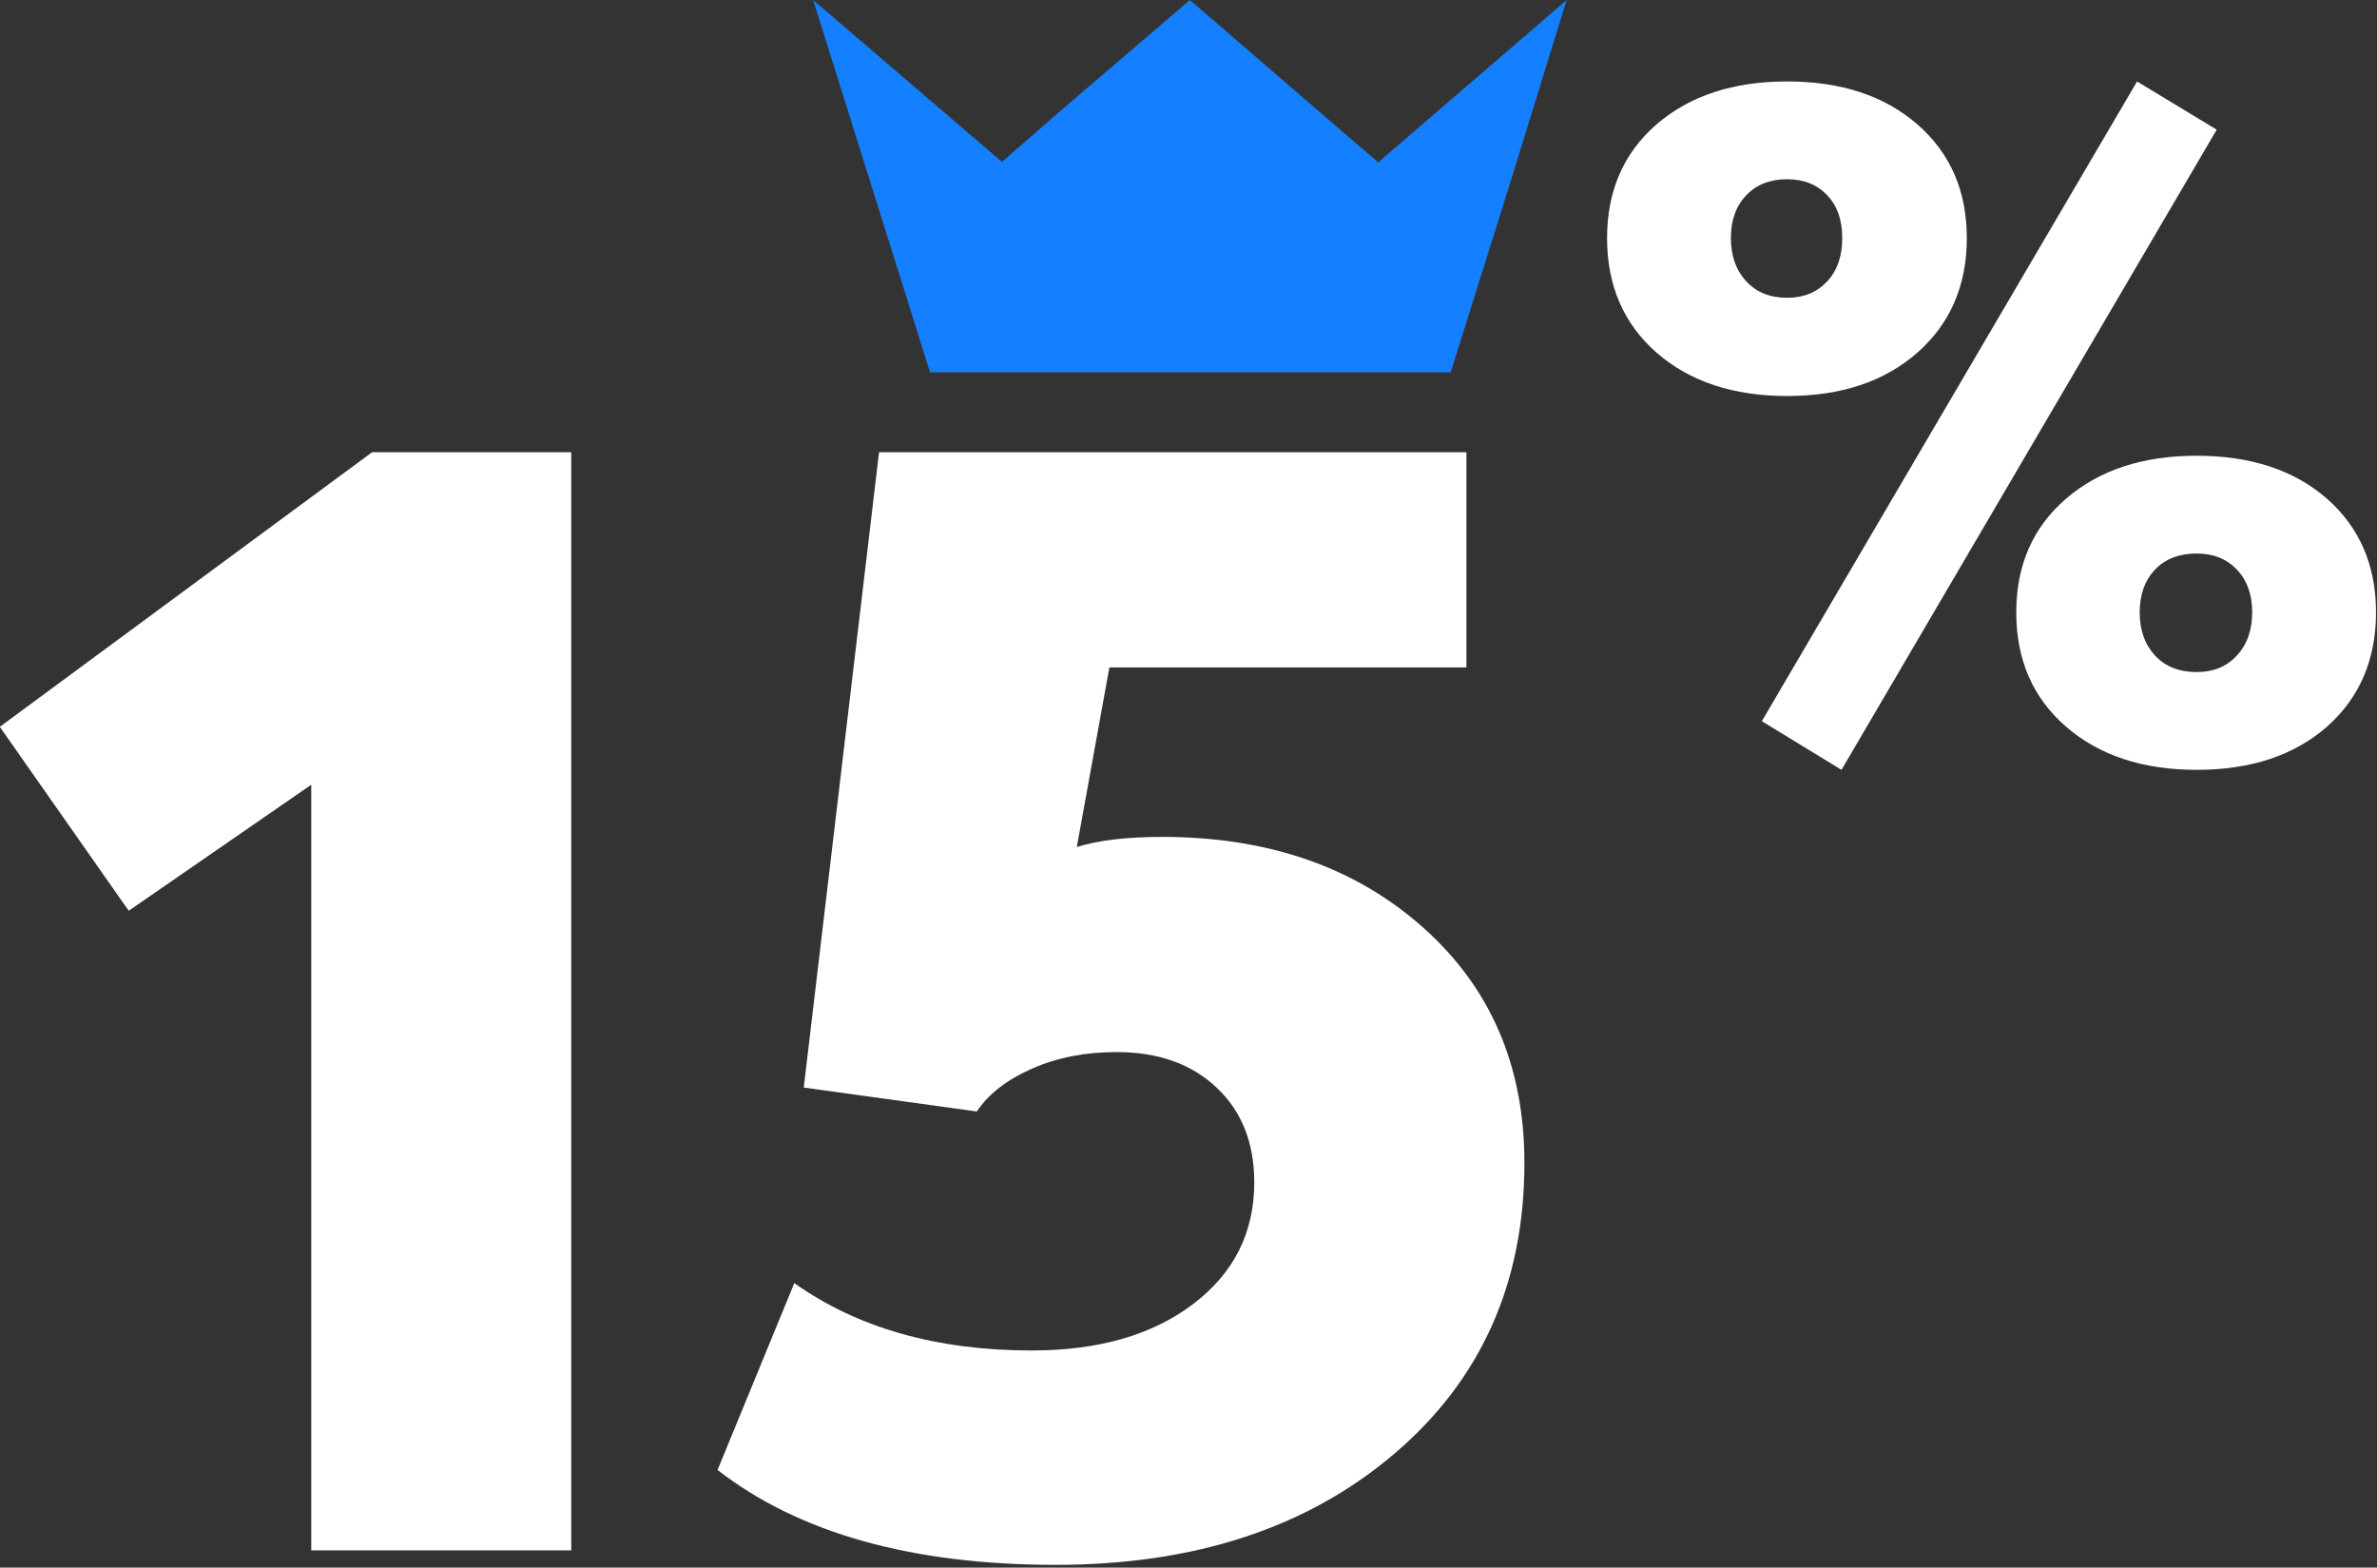
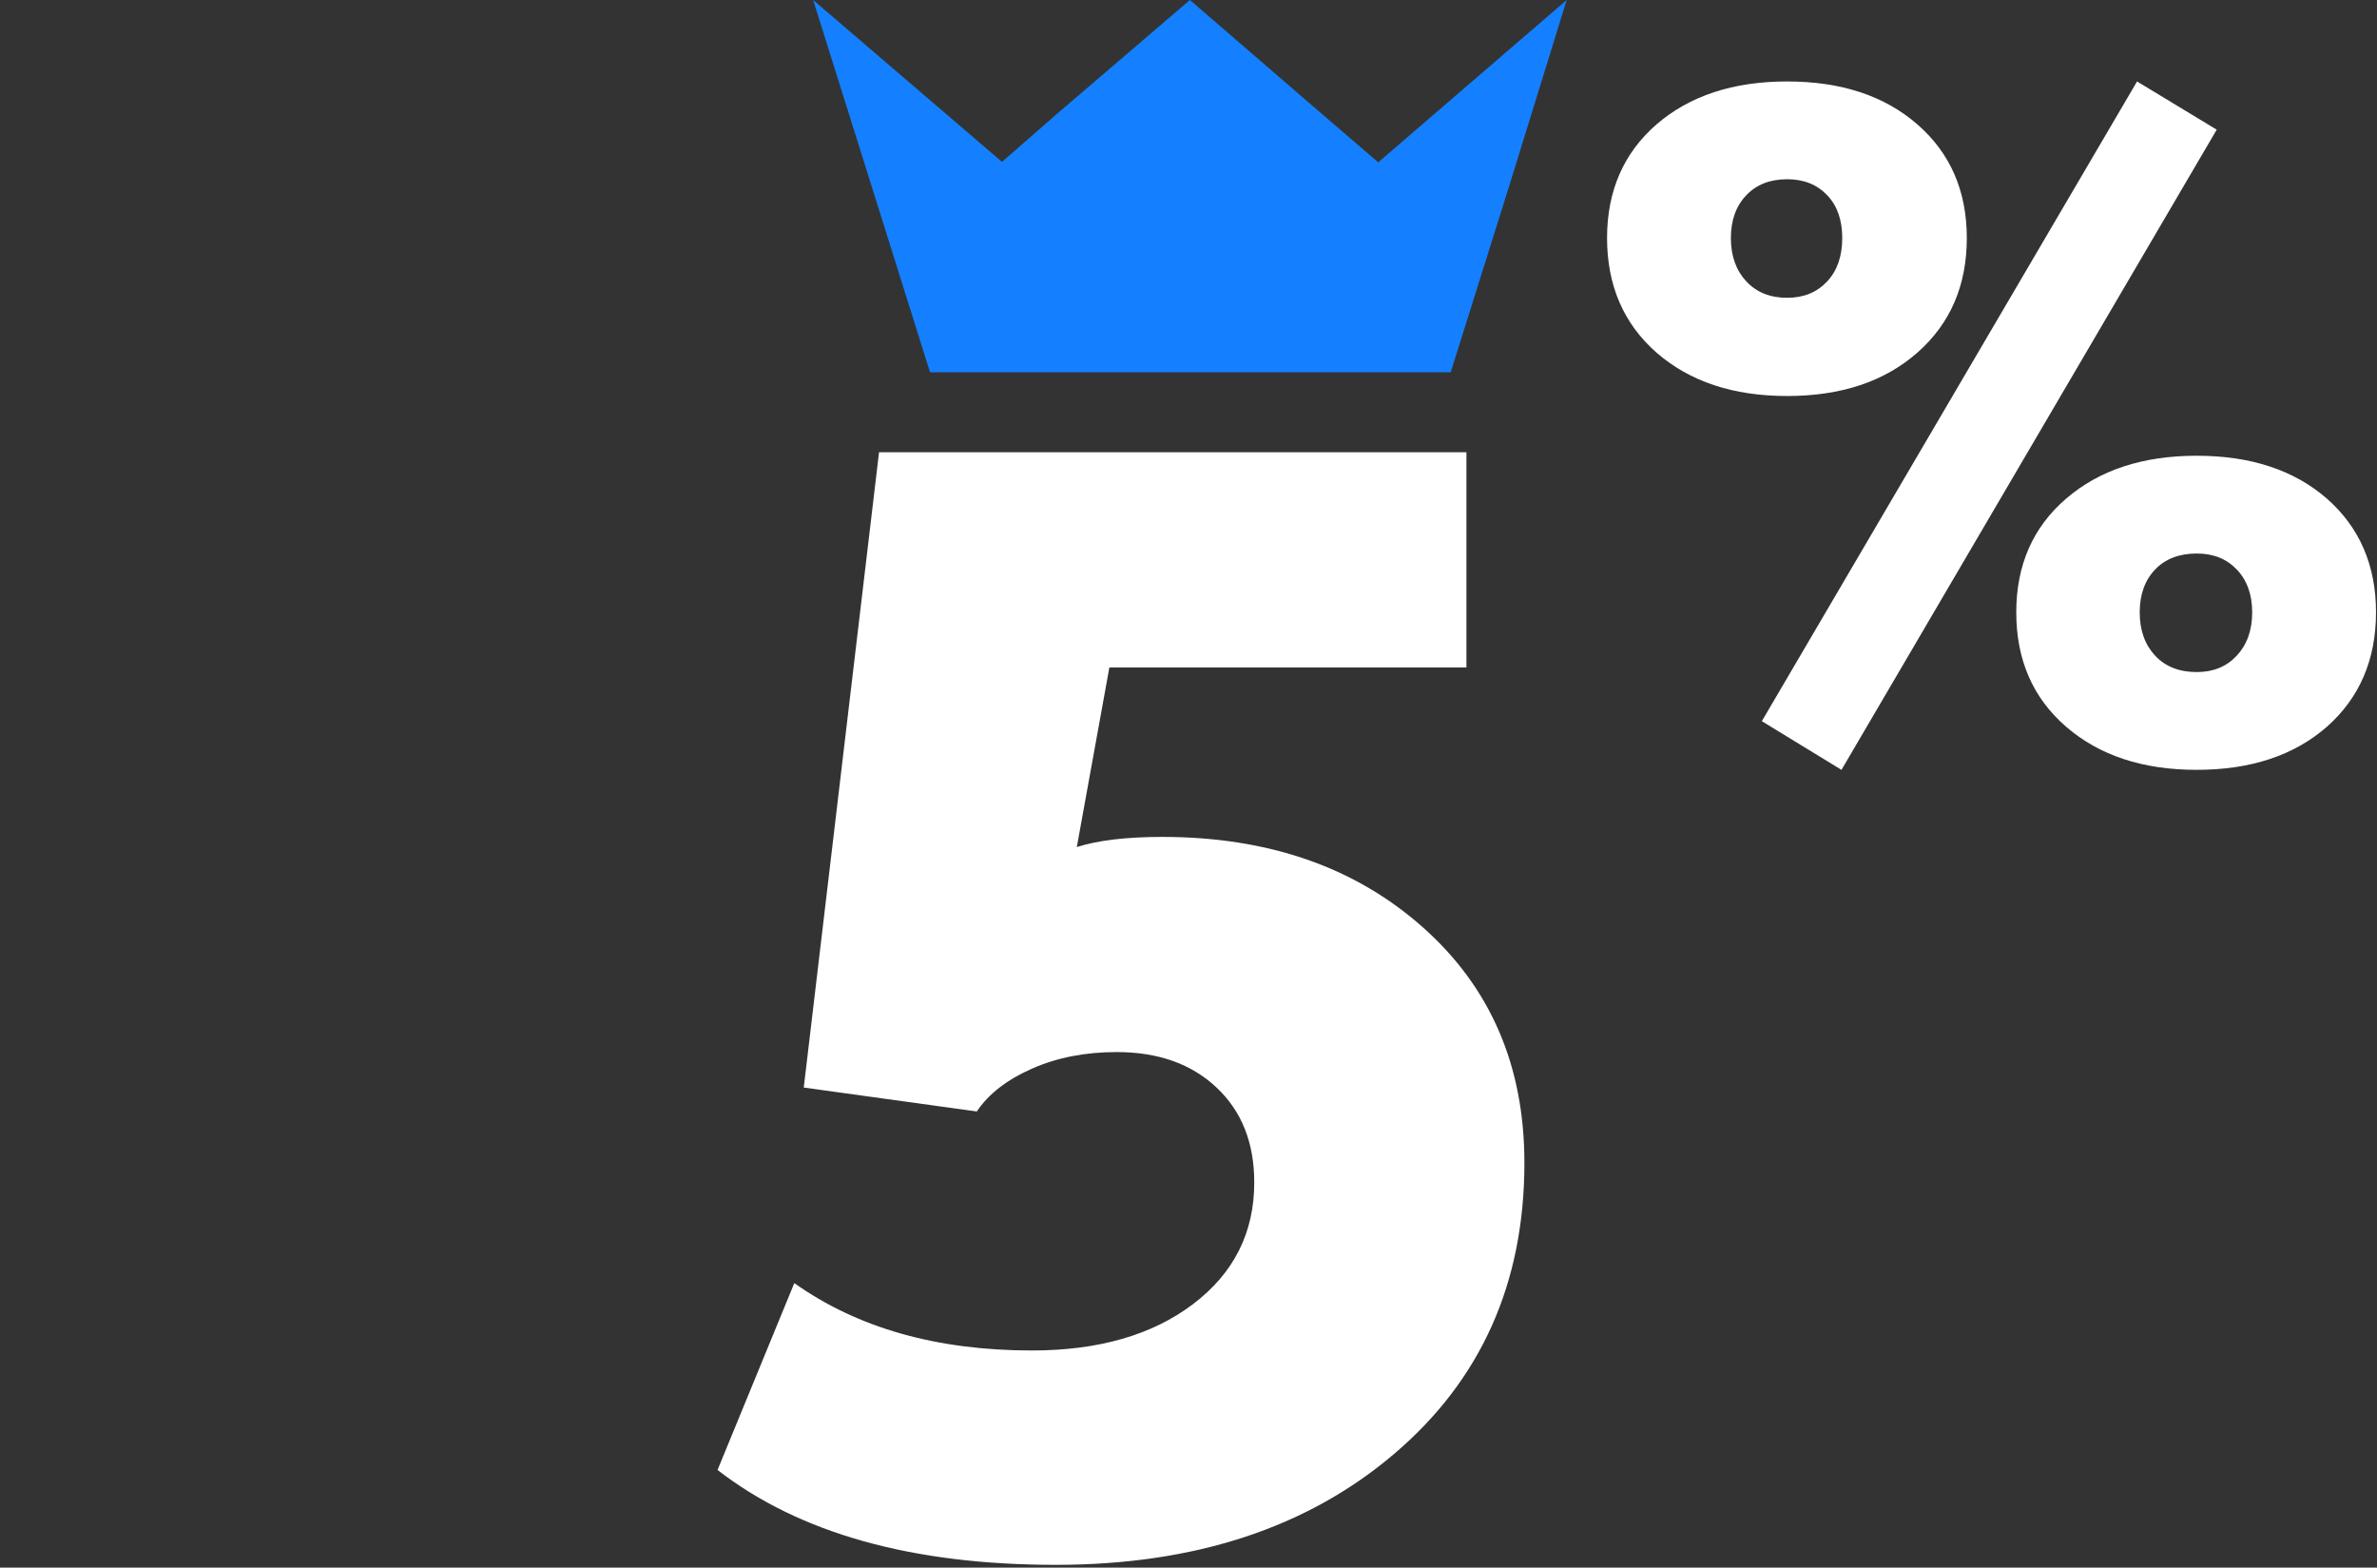
<svg xmlns="http://www.w3.org/2000/svg" width="100%" height="100%" viewBox="0 0 875 577" version="1.1" xml:space="preserve" style="fill-rule:evenodd;clip-rule:evenodd;stroke-linejoin:round;stroke-miterlimit:2;">
  <rect x="0" y="0" width="875" height="577" fill="#333333" stroke="none" />
  <g transform="matrix(1,0,0,1,-558.642,-386.45)">
    <g transform="matrix(22.751,0,0,22.751,-13421.1,-12283.9)">
-       <path d="M614.464,568.673L620.487,564.231L623.71,564.231L623.71,581.997L619.503,581.997L619.503,569.61L616.55,571.649L614.464,568.673Z" style="fill:white;fill-rule:nonzero;" />
      <path d="M626.077,580.696L627.319,577.673C628.343,578.399 629.624,578.763 631.163,578.763C632.241,578.763 633.11,578.513 633.77,578.013C634.431,577.513 634.761,576.856 634.761,576.044C634.761,575.403 634.558,574.892 634.151,574.509C633.745,574.126 633.206,573.935 632.534,573.935C632.026,573.935 631.569,574.024 631.163,574.204C630.757,574.384 630.46,574.614 630.272,574.896L627.472,574.509L628.69,564.231L638.194,564.231L638.194,567.712L632.417,567.712L631.89,570.618C632.233,570.509 632.694,570.454 633.272,570.454C634.983,570.454 636.388,570.94 637.485,571.913C638.583,572.886 639.132,574.157 639.132,575.728C639.132,577.673 638.429,579.243 637.022,580.438C635.616,581.634 633.792,582.231 631.55,582.231C629.222,582.231 627.397,581.72 626.077,580.696Z" style="fill:white;fill-rule:nonzero;" />
    </g>
    <g transform="matrix(13.896,0,0,13.896,-16906.8,-5410.41)">
      <path d="M1299.44,423.466C1299.44,422.216 1299.88,421.212 1300.75,420.455C1301.63,419.697 1302.78,419.318 1304.21,419.318C1305.64,419.318 1306.79,419.697 1307.66,420.455C1308.53,421.212 1308.97,422.216 1308.97,423.466C1308.97,424.724 1308.53,425.736 1307.66,426.501C1306.79,427.267 1305.64,427.65 1304.21,427.65C1302.78,427.65 1301.63,427.267 1300.75,426.501C1299.88,425.736 1299.44,424.724 1299.44,423.466ZM1303.13,422.33C1302.86,422.611 1302.72,422.99 1302.72,423.466C1302.72,423.943 1302.86,424.326 1303.13,424.615C1303.4,424.904 1303.76,425.048 1304.21,425.048C1304.65,425.048 1305,424.904 1305.27,424.615C1305.54,424.326 1305.67,423.943 1305.67,423.466C1305.67,422.99 1305.54,422.611 1305.27,422.33C1305,422.048 1304.65,421.908 1304.21,421.908C1303.76,421.908 1303.4,422.048 1303.13,422.33ZM1303.54,436.263L1313.48,419.318L1315.59,420.595L1305.65,437.552L1303.54,436.263ZM1310.28,433.38C1310.28,432.13 1310.72,431.126 1311.6,430.369C1312.48,429.611 1313.63,429.232 1315.06,429.232C1316.49,429.232 1317.64,429.611 1318.51,430.369C1319.37,431.126 1319.81,432.13 1319.81,433.38C1319.81,434.638 1319.37,435.648 1318.51,436.41C1317.64,437.171 1316.49,437.552 1315.06,437.552C1313.63,437.552 1312.48,437.171 1311.6,436.41C1310.72,435.648 1310.28,434.638 1310.28,433.38ZM1313.96,432.244C1313.69,432.525 1313.55,432.904 1313.55,433.38C1313.55,433.857 1313.69,434.24 1313.96,434.529C1314.23,434.818 1314.6,434.962 1315.06,434.962C1315.5,434.962 1315.85,434.818 1316.12,434.529C1316.39,434.24 1316.53,433.857 1316.53,433.38C1316.53,432.904 1316.39,432.525 1316.12,432.244C1315.85,431.962 1315.5,431.822 1315.06,431.822C1314.6,431.822 1314.23,431.962 1313.96,432.244Z" style="fill:white;fill-rule:nonzero;" />
    </g>
    <g transform="matrix(1.655,0,0,1.655,996.663,455.304)">
      <g transform="matrix(1,0,0,1,-86.4,-41.6)">
        <g id="Path_63" transform="matrix(2,0,0,2,0,0)">
          <path d="M64.2,18.1L57.8,12.6L43.2,0L28.6,12.5L22.3,18L1.3,0L14.3,41.4L72.2,41.4L78.7,20.7L85.1,0L64.2,18L64.2,18.1Z" style="fill:rgb(20,128,255);fill-rule:nonzero;" />
        </g>
      </g>
    </g>
  </g>
</svg>